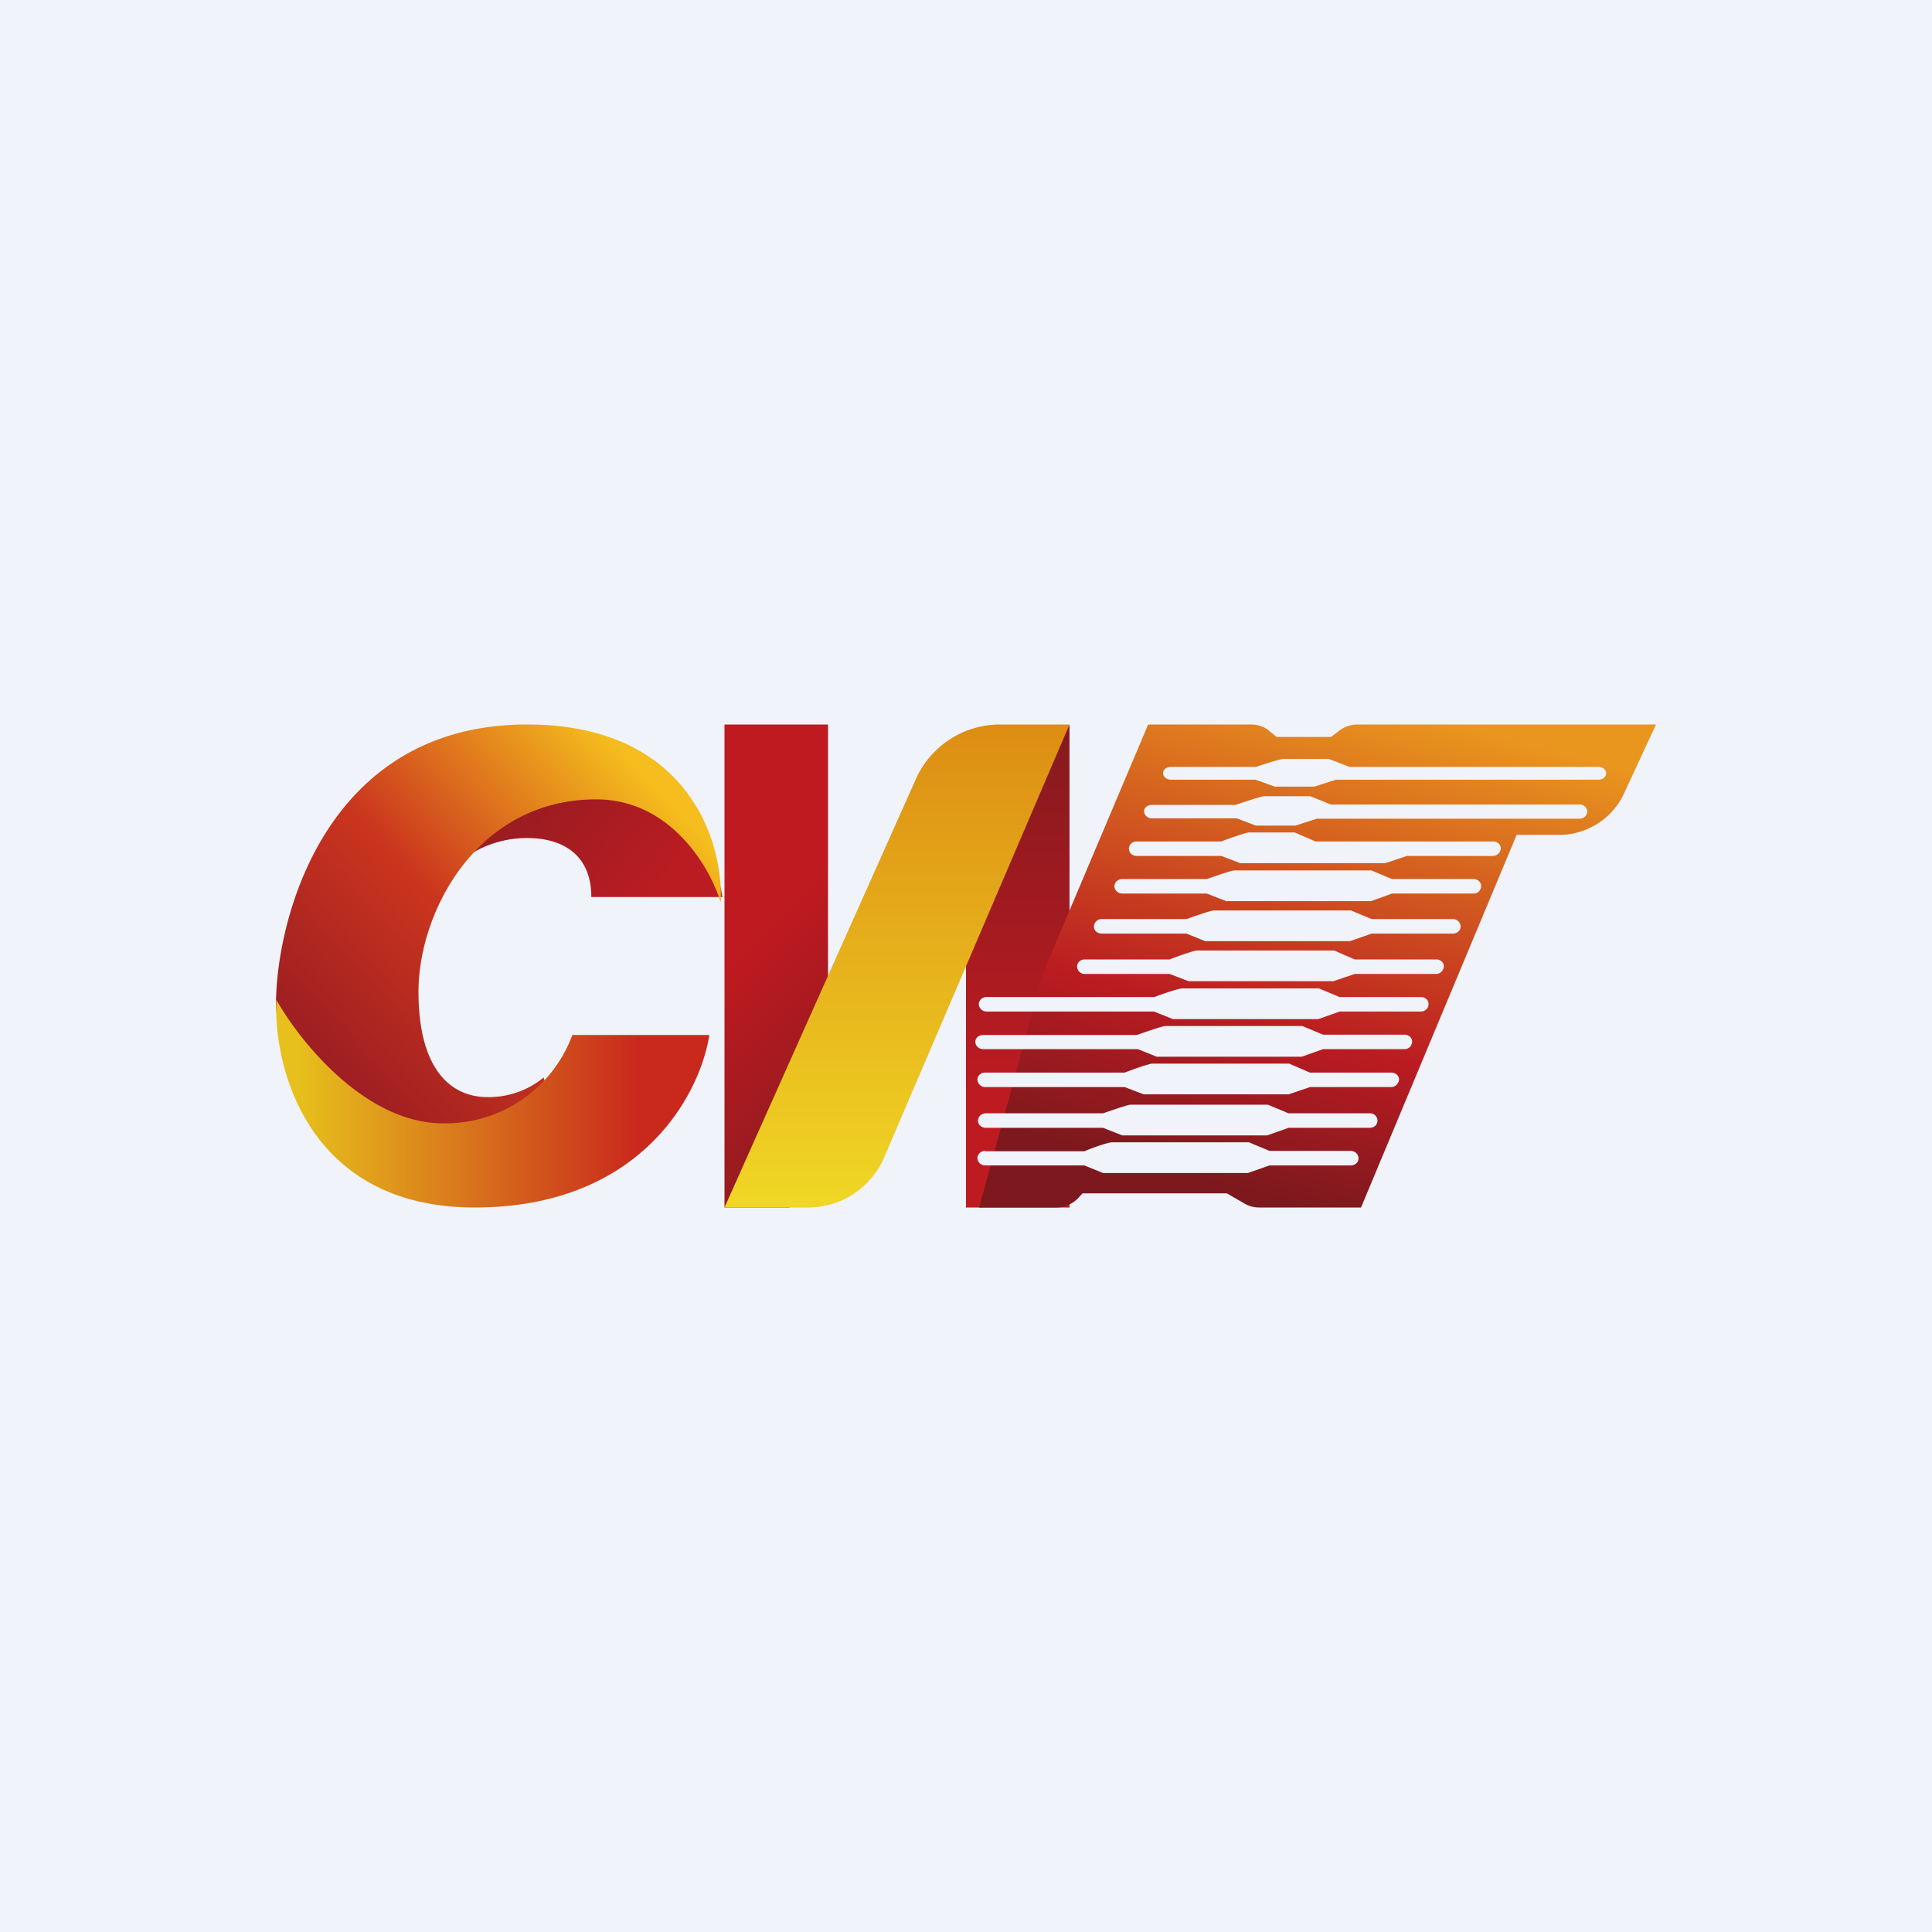
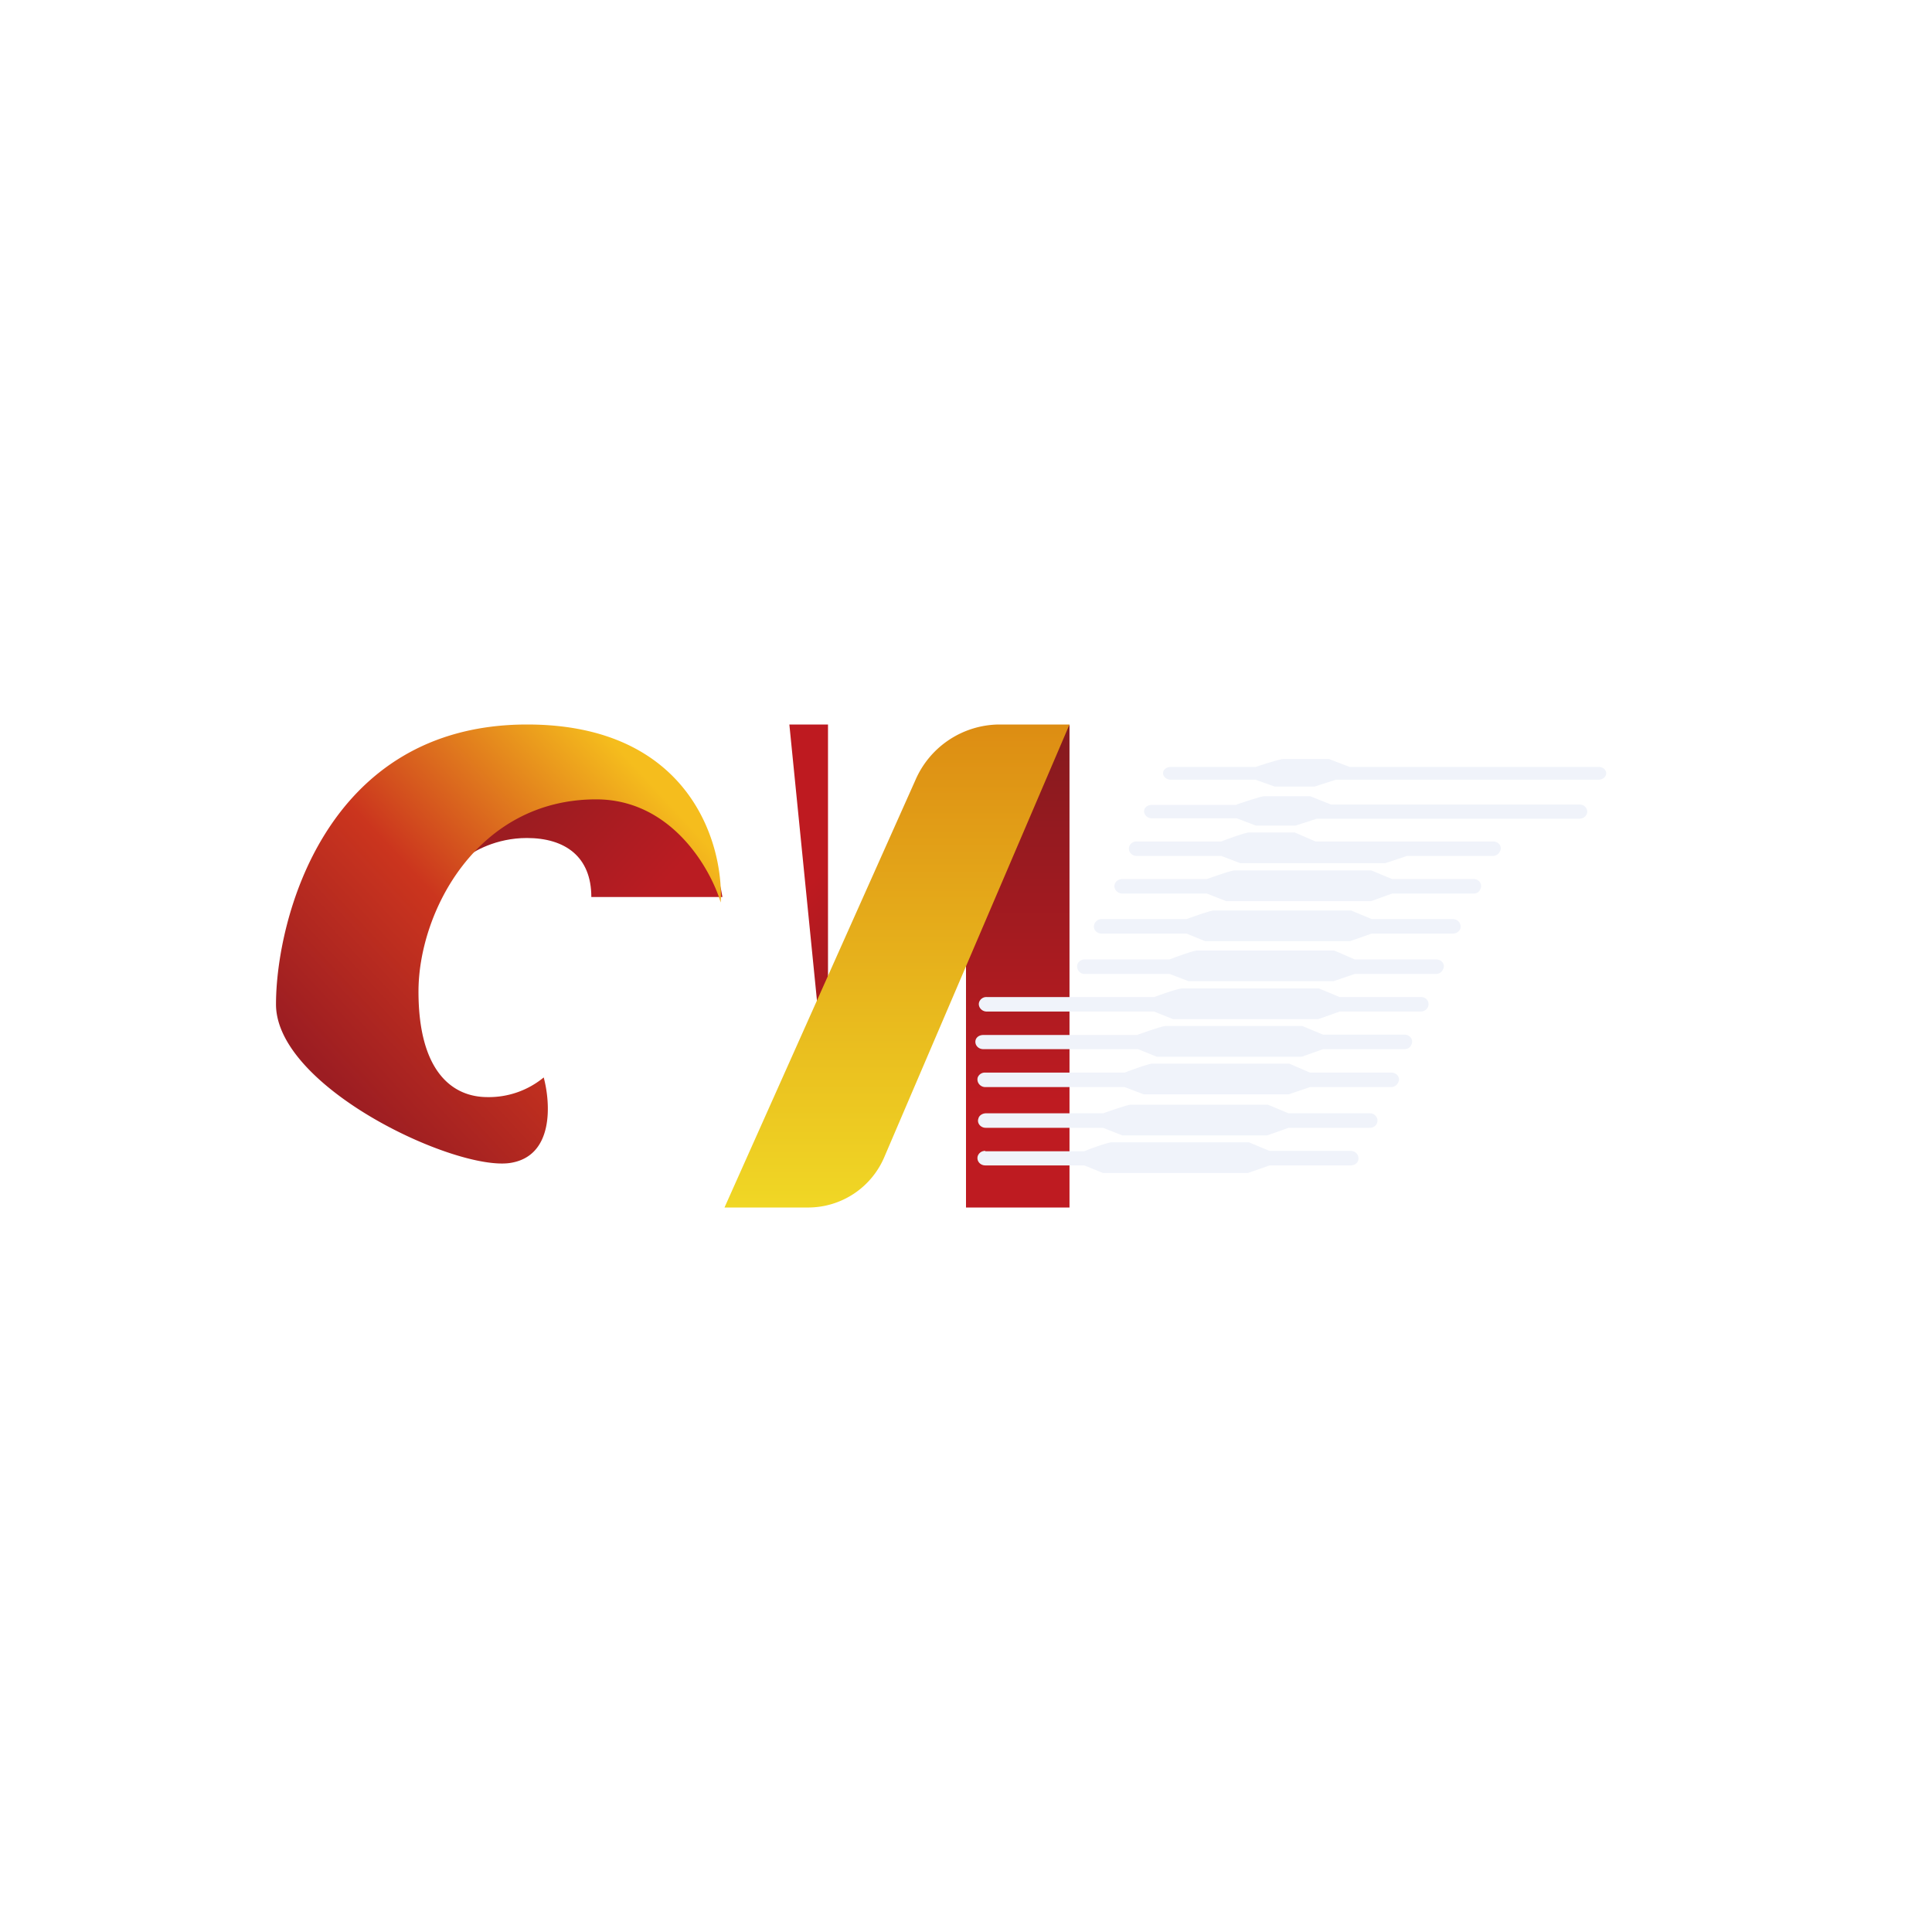
<svg xmlns="http://www.w3.org/2000/svg" width="56" height="56" viewBox="0 0 56 56">
-   <path fill="#F0F3FA" d="M0 0h56v56H0z" />
  <path d="M20.94 26h-3.8c0-1.17-.76-1.71-1.87-1.71-.89 0-1.56.39-1.78.58.93-1.32 2-1.99 4.48-1.99 1.98 0 2.8 2.02 2.97 3.12Z" fill="url(#a)" />
  <path d="M15.28 21c4.7 0 5.7 3.44 5.61 5.16-.3-1-1.44-2.99-3.61-2.99-3.46 0-5.15 3.27-5.15 5.57 0 2.29.96 3.06 2 3.06a2.5 2.5 0 0 0 1.63-.57c.2.75.3 2.29-.98 2.48-1.6.23-6.78-2.2-6.78-4.6C8 26.7 9.4 21 15.28 21Z" fill="url(#b)" />
-   <path d="M12.84 32.56c-2.26 0-4.16-2.39-4.83-3.58-.09 2 .94 6.02 5.75 6.02 4.8 0 6.53-3.26 6.8-5h-3.97a3.92 3.92 0 0 1-3.75 2.56Z" fill="url(#c)" />
-   <path d="M24 21h-3v14h1.88L24 32.2V21Z" fill="url(#d)" />
+   <path d="M24 21h-3h1.88L24 32.2V21Z" fill="url(#d)" />
  <path d="M31 35V21l-3 4.5V35h3Z" fill="url(#e)" />
  <path d="M23.45 35H21l5.53-12.38A2.67 2.67 0 0 1 28.96 21H31l-5.36 12.52A2.4 2.4 0 0 1 23.45 35Z" fill="url(#f)" />
-   <path d="M30.63 35h-2.25l1.86-6.81L33.28 21h2.99c.2 0 .4.07.55.21l.18.15h1.58l.24-.18a.85.85 0 0 1 .51-.18H48l-.89 1.92a2.09 2.09 0 0 1-1.86 1.28h-1.29L39.45 35H36.5a.84.84 0 0 1-.42-.11l-.52-.3h-4.18l-.07.07a.88.88 0 0 1-.68.34Z" fill="url(#g)" />
  <path d="M36.4 22.23h-2.46c-.1 0-.19.05-.22.13-.04.12.07.24.22.24h2.45l.56.2h1.15l.62-.2h7.61c.1 0 .18-.05.21-.12.06-.12-.05-.25-.2-.25h-7.22l-.6-.23H37.2c-.09 0-.57.15-.8.23Zm-.55 1.1h-2.46c-.1 0-.19.05-.22.13-.04.13.07.26.22.26h2.46l.55.21h1.15l.62-.2h7.62c.09 0 .17-.06.2-.13.06-.13-.05-.28-.2-.28h-7.21l-.6-.24h-1.34c-.08 0-.56.16-.8.24Zm-2.9 1.06h2.45c.23-.09.71-.26.8-.26h1.33l.6.26h5.15c.16 0 .27.15.2.28a.23.23 0 0 1-.2.14h-2.5l-.63.21h-4.2l-.55-.21h-2.45c-.16 0-.26-.14-.22-.27a.22.22 0 0 1 .22-.15Zm2.03 1.09h-2.45c-.1 0-.19.06-.22.15-.04.13.07.27.22.27h2.45l.56.22h4.2l.61-.22h2.36c.1 0 .17-.05.2-.13.07-.14-.04-.29-.2-.29h-2.36l-.6-.25h-3.97c-.09 0-.57.17-.8.25Zm-3.05 1.16h2.46c.23-.08.7-.25.8-.25h3.97l.6.25h2.35c.16 0 .27.15.21.3a.23.23 0 0 1-.2.12h-2.36l-.63.22h-4.2l-.54-.22h-2.46c-.15 0-.26-.13-.21-.27a.22.22 0 0 1 .21-.15Zm1.97 1.17h-2.46c-.1 0-.18.06-.21.14-.04.14.06.28.21.28h2.46l.55.21h4.2l.62-.21h2.36c.09 0 .17-.06.2-.14.07-.13-.04-.28-.2-.28h-2.36l-.6-.26H34.7c-.09 0-.57.17-.8.26Zm-5.3 1.09h4.86c.23-.09.71-.25.8-.25h3.97l.6.25h2.36c.16 0 .26.15.2.29a.23.23 0 0 1-.2.13h-2.36l-.62.22H34l-.55-.22h-4.85c-.15 0-.26-.14-.22-.27a.22.22 0 0 1 .22-.15Zm4.37 1.1H28.5c-.1 0-.19.05-.22.14-.04.14.07.27.22.27h4.48l.55.22h4.2l.62-.22h2.36c.09 0 .17-.05.2-.13.07-.14-.04-.29-.2-.29h-2.36l-.6-.25h-3.97c-.09 0-.57.17-.8.25Zm-4.41 1.09h4.04c.23-.09.71-.26.8-.26h3.97l.6.26h2.36c.16 0 .27.15.2.28a.23.23 0 0 1-.2.14h-2.36l-.62.21h-4.2l-.55-.21h-4.04c-.15 0-.26-.14-.22-.28a.22.22 0 0 1 .22-.14Zm3.42 1.18h-3.4c-.1 0-.2.06-.22.15-.05.13.06.27.21.27h3.4l.56.22h4.2l.62-.22h2.35c.1 0 .18-.05.21-.13.06-.14-.05-.29-.2-.29h-2.36l-.6-.25h-3.98c-.08 0-.56.17-.8.25Zm-3.42 1.1h2.87c.23-.1.7-.26.8-.26h3.97l.6.25h2.35c.16 0 .27.15.21.3a.23.23 0 0 1-.2.12H36.8l-.63.22h-4.2l-.54-.22h-2.87c-.15 0-.26-.13-.22-.27a.22.22 0 0 1 .22-.15Z" fill="#F0F3FA" />
  <defs>
    <linearGradient id="a" x1="14.87" y1="24.14" x2="18.03" y2="26.96" gradientUnits="userSpaceOnUse">
      <stop stop-color="#9C1C21" />
      <stop offset="1" stop-color="#BA1C22" />
    </linearGradient>
    <linearGradient id="b" x1="20.66" y1="24.63" x2="11.32" y2="33.24" gradientUnits="userSpaceOnUse">
      <stop stop-color="#F5BD1D" />
      <stop offset=".54" stop-color="#CB351E" />
      <stop offset="1" stop-color="#9C1D22" />
    </linearGradient>
    <linearGradient id="c" x1="8.63" y1="31.49" x2="18.48" y2="31.49" gradientUnits="userSpaceOnUse">
      <stop stop-color="#E7C01C" />
      <stop offset="1" stop-color="#C9291C" />
    </linearGradient>
    <linearGradient id="d" x1="19.17" y1="29.96" x2="23.37" y2="34.12" gradientUnits="userSpaceOnUse">
      <stop stop-color="#BE1A20" />
      <stop offset="1" stop-color="#8D1B20" />
    </linearGradient>
    <linearGradient id="e" x1="29.5" y1="21" x2="29.5" y2="35" gradientUnits="userSpaceOnUse">
      <stop stop-color="#851A1F" />
      <stop offset=".78" stop-color="#BE1B21" />
    </linearGradient>
    <linearGradient id="f" x1="26" y1="21" x2="26" y2="35" gradientUnits="userSpaceOnUse">
      <stop stop-color="#DD8D13" />
      <stop offset="1" stop-color="#F0D725" />
    </linearGradient>
    <linearGradient id="g" x1="41.12" y1="20.66" x2="37.42" y2="34.8" gradientUnits="userSpaceOnUse">
      <stop stop-color="#E9961E" />
      <stop offset=".68" stop-color="#BA1B21" />
      <stop offset="1" stop-color="#7D191E" />
    </linearGradient>
  </defs>
</svg>